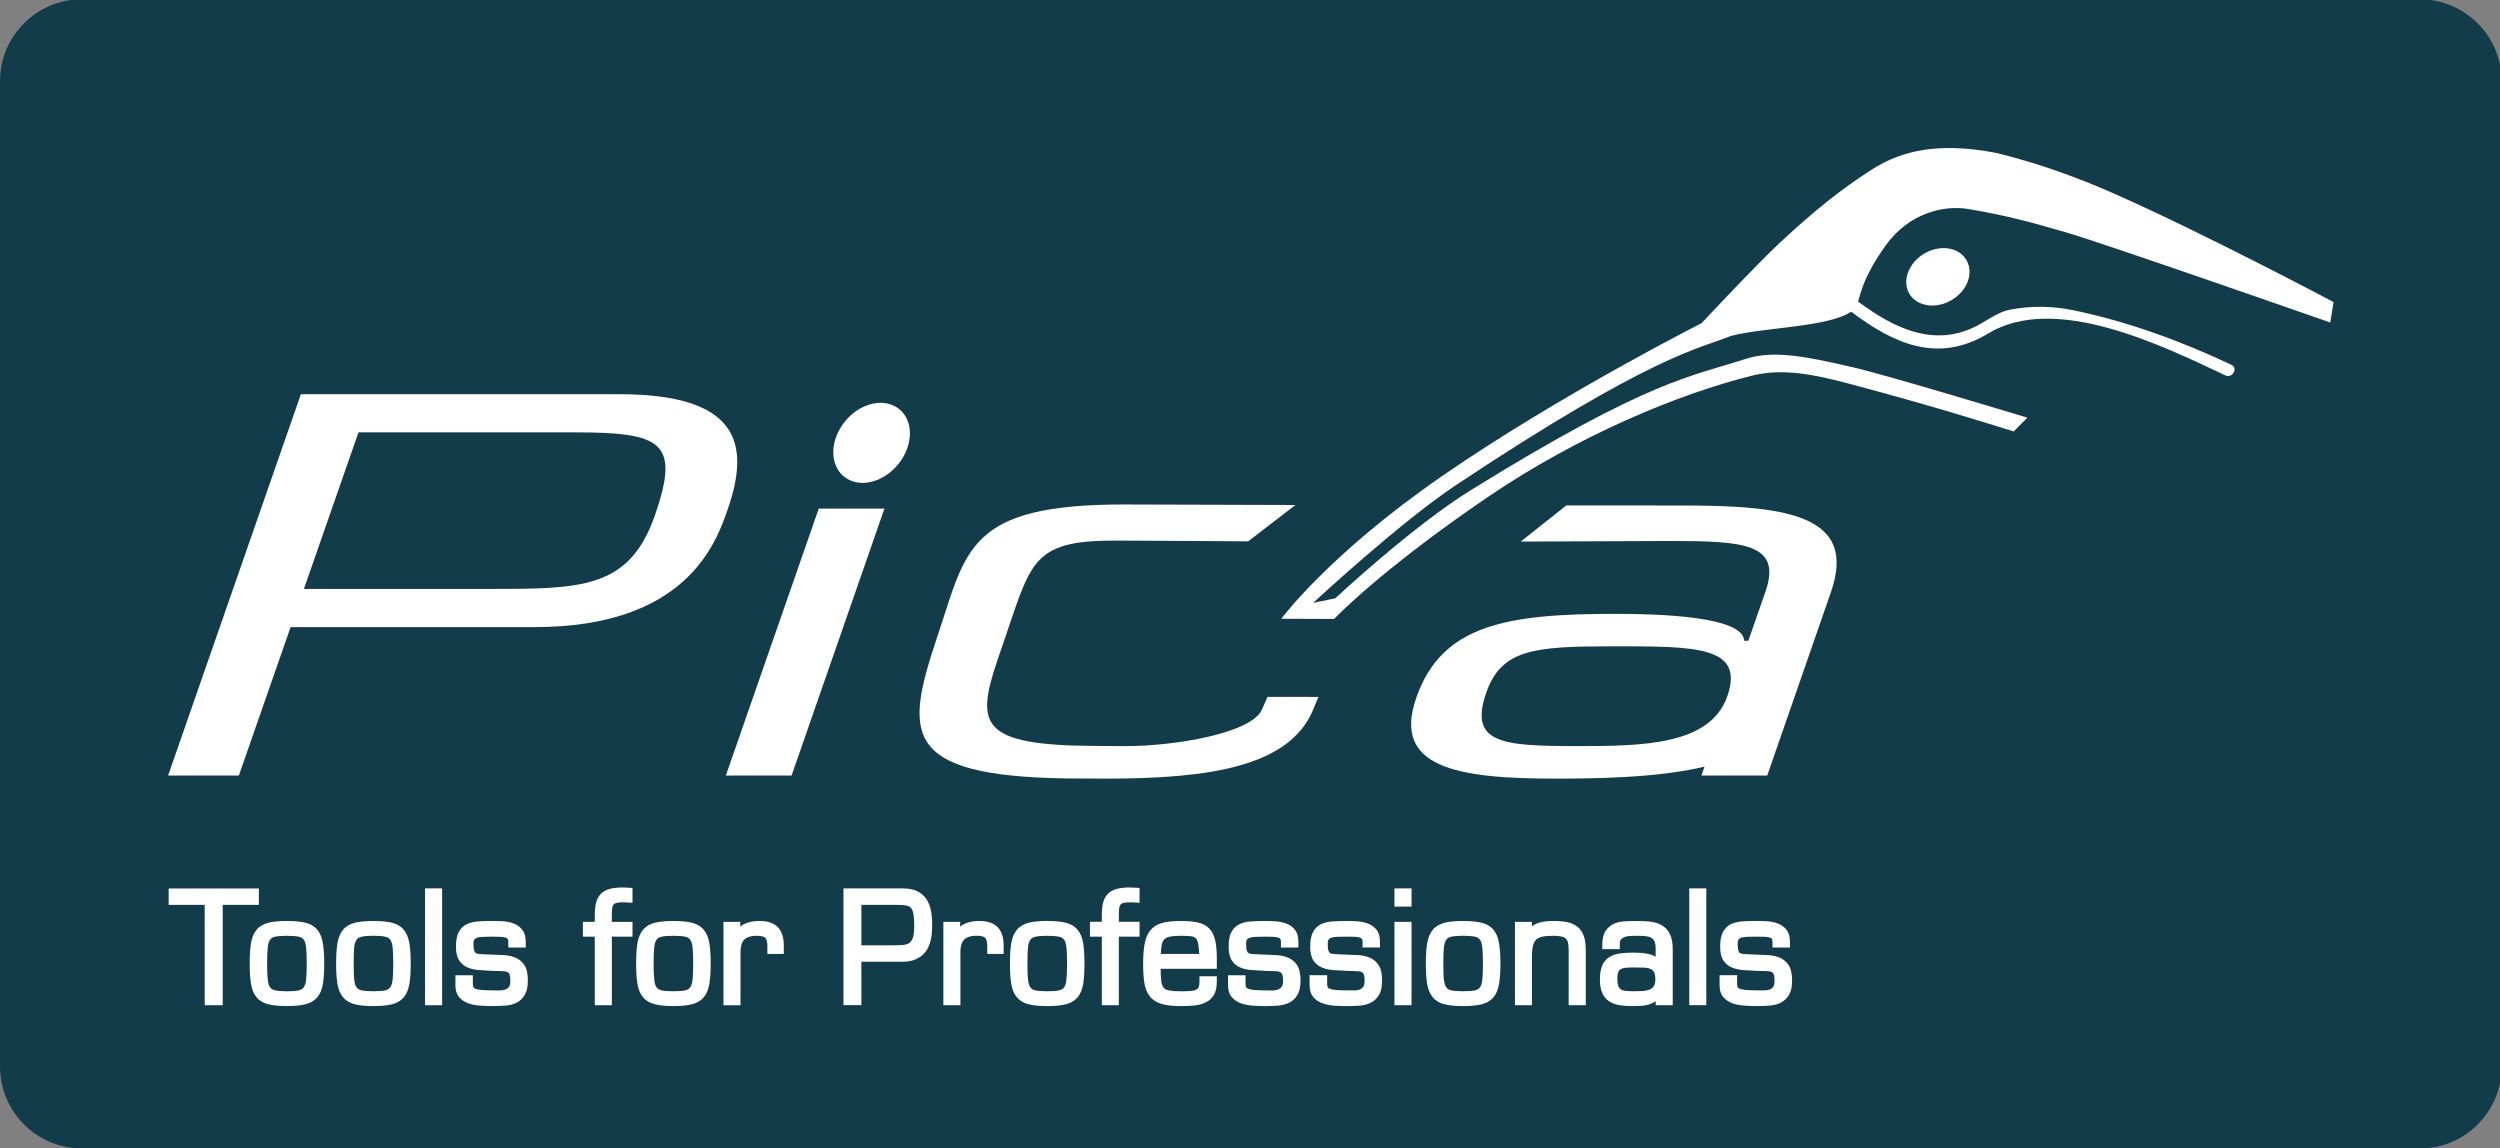
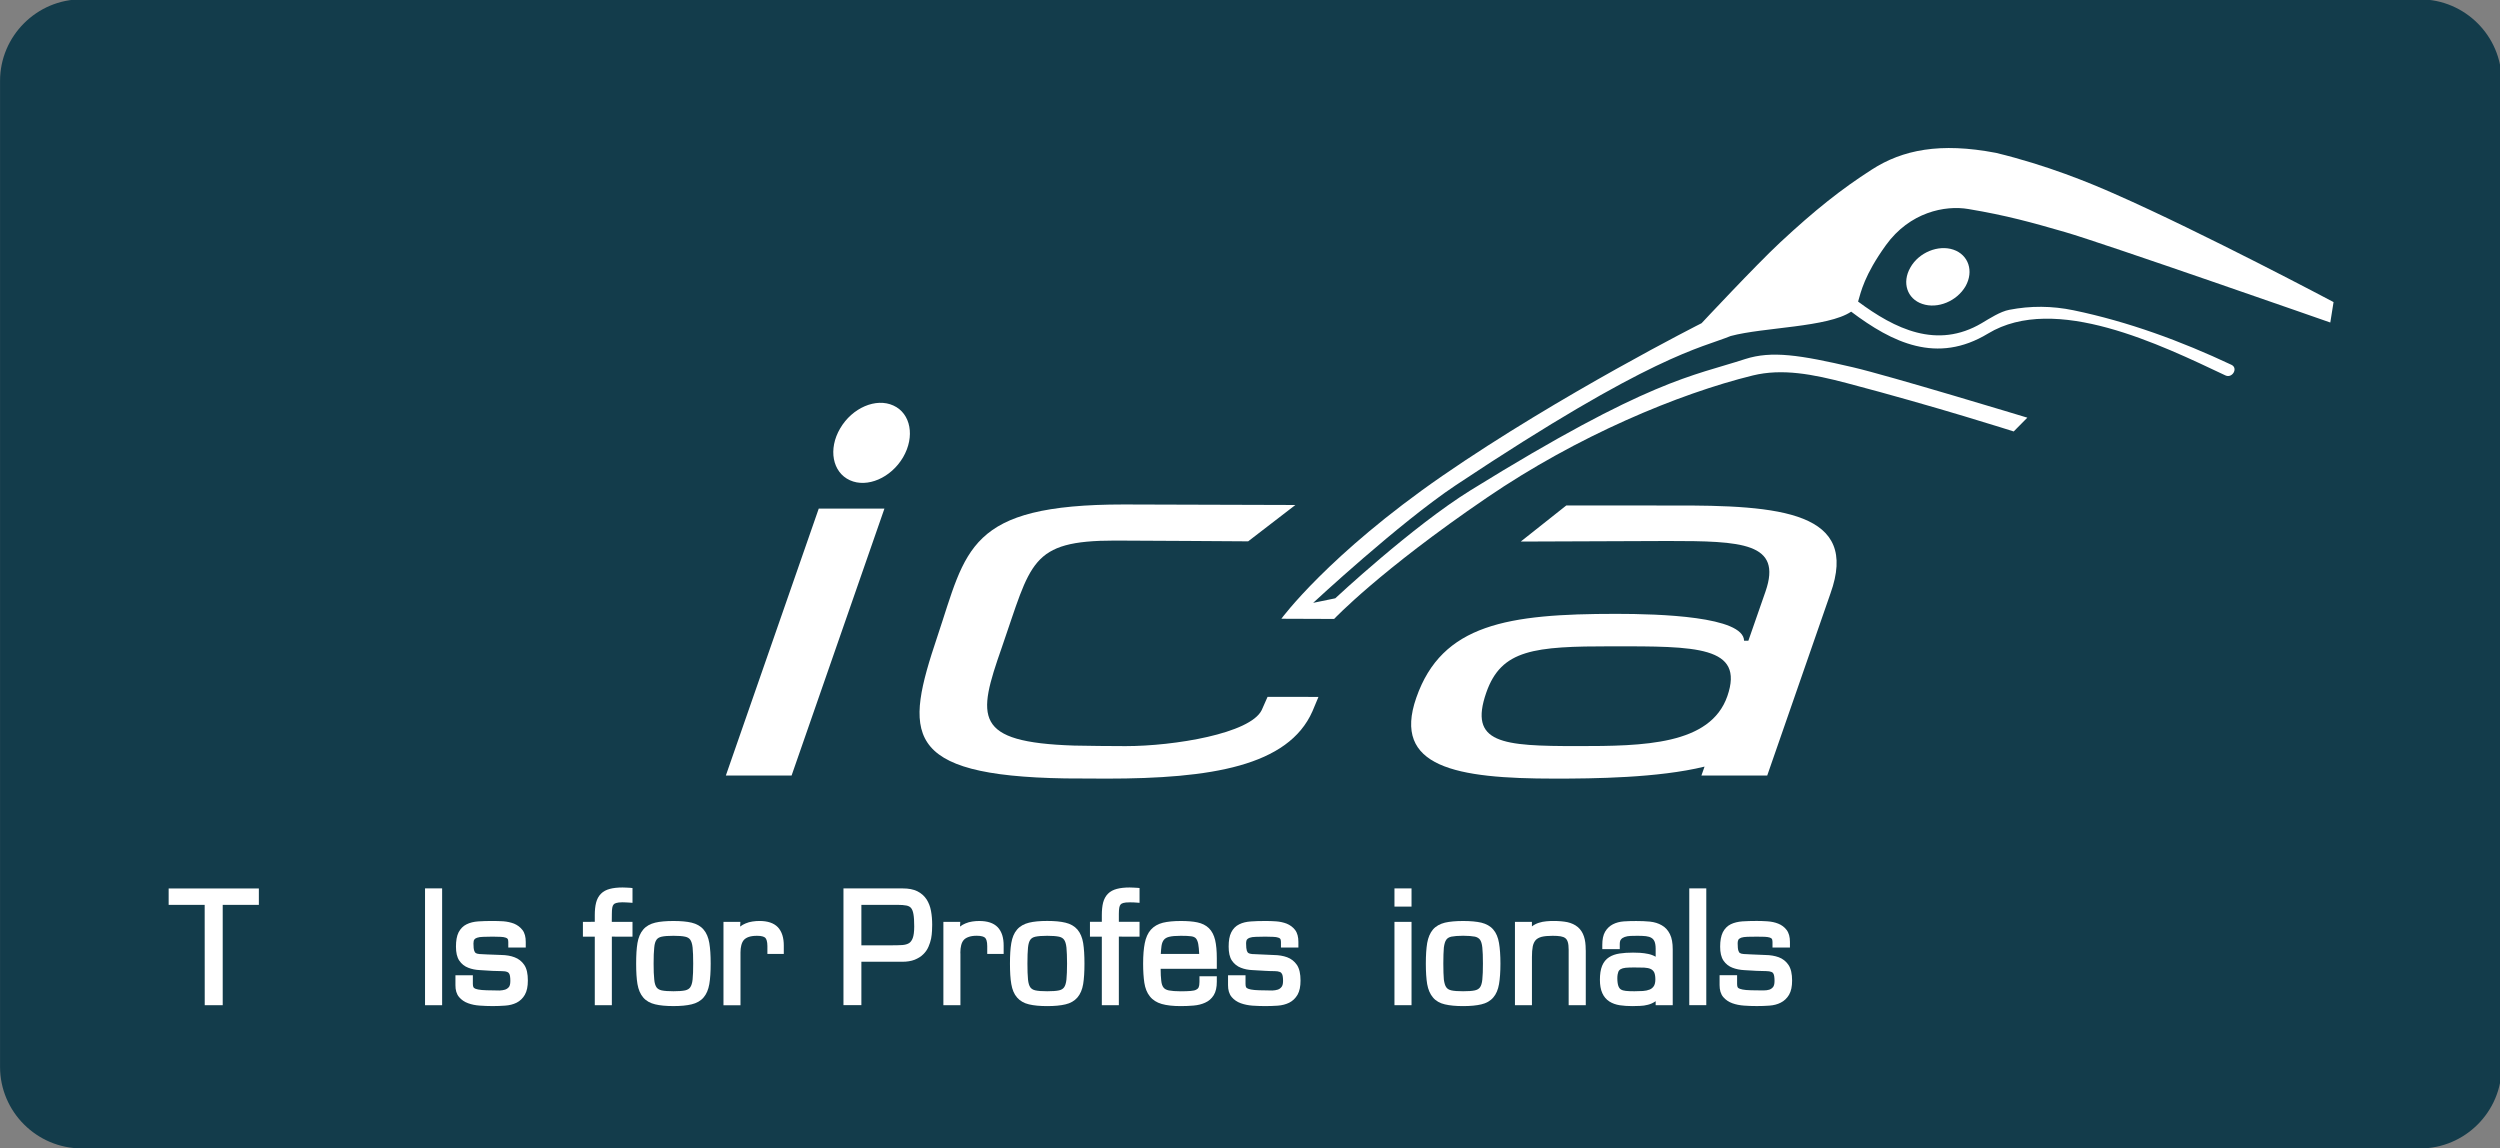
<svg xmlns="http://www.w3.org/2000/svg" xmlns:ns1="http://www.inkscape.org/namespaces/inkscape" xmlns:ns2="http://sodipodi.sourceforge.net/DTD/sodipodi-0.dtd" width="35.523mm" height="16.318mm" viewBox="0 0 35.523 16.318" version="1.1" id="svg8" ns1:version="0.92.2 (5c3e80d, 2017-08-06)" ns2:docname="pica.svg">
  <rect x="0" y="0" width="35.523" height="16.318" fill="#808080" stroke="none" />
  <defs id="defs2">
    <clipPath id="clipPath26" clipPathUnits="userSpaceOnUse">
      <path ns1:connector-curvature="0" id="path24" d="M 0,48.19 H 102.05 V 0 H 0 Z" />
    </clipPath>
  </defs>
  <ns2:namedview id="base" pagecolor="#ffffff" bordercolor="#666666" borderopacity="1.0" ns1:pageopacity="0.0" ns1:pageshadow="2" ns1:zoom="0.35" ns1:cx="-461.44075" ns1:cy="-146.30551" ns1:document-units="mm" ns1:current-layer="layer1" showgrid="false" ns1:window-width="1867" ns1:window-height="1145" ns1:window-x="53" ns1:window-y="27" ns1:window-maximized="1" />
  <g ns1:label="Ebene 1" ns1:groupmode="layer" id="layer1" transform="translate(-100.923,-93.805)">
    <g transform="matrix(0.353,0,0,-0.353,100.679,110.477)" ns1:label="Pica-Logo_Claim_negative_31mm++print" id="g18">
      <g id="g20">
        <g clip-path="url(#clipPath26)" id="g22">
          <g transform="translate(3.977,47.257)" id="g28">
            <path ns1:connector-curvature="0" id="path30" style="fill:#133c4b;fill-opacity:1;fill-rule:nonzero;stroke:none" d="m 0,0 c -1.806,0 -3.284,-1.478 -3.284,-3.284 v -39.687 c 0,-1.805 1.478,-3.282 3.284,-3.282 l 94.127,-0.003 c 1.807,0 3.285,1.478 3.285,3.284 v 39.687 c 0,1.806 -1.478,3.283 -3.285,3.283 z" />
          </g>
          <g transform="translate(12.803,31.362)" id="g32">
-             <path ns1:connector-curvature="0" id="path34" style="fill:#ffffff;fill-opacity:1;fill-rule:nonzero;stroke:none" d="m 0,0 h 12.793 c 4.862,0 5.303,-2.005 4.385,-4.643 -0.476,-1.373 -1.676,-4.732 -7.777,-4.732 h -9.815 l -2.083,-5.974 H -5.345 Z M 2.318,-1.536 0.121,-7.839 h 7.367 c 3.787,0 5.725,-0.018 6.764,2.97 1.02,2.943 0.289,3.333 -3.227,3.333 z" />
-           </g>
+             </g>
          <g transform="translate(32.555,16.013)" id="g36">
            <path ns1:connector-curvature="0" id="path38" style="fill:#ffffff;fill-opacity:1;fill-rule:nonzero;stroke:none" d="M 0,0 H -2.646 L 1.093,10.744 H 3.737 Z" />
          </g>
          <g transform="translate(50.933,25.439)" id="g40">
            <path ns1:connector-curvature="0" id="path42" style="fill:#ffffff;fill-opacity:1;fill-rule:nonzero;stroke:none" d="m 0,0 c 0,0 -4.546,0.031 -5.358,0.031 -3.433,0 -3.369,-0.883 -4.564,-4.319 -0.98,-2.802 -1.153,-3.8 2.914,-3.933 0.325,-0.012 1.681,-0.022 2.072,-0.022 1.966,0 5.021,0.508 5.481,1.45 L 0.781,-6.26 2.83,-6.262 2.589,-6.838 c -0.971,-2.211 -4.096,-2.713 -8.282,-2.713 -0.228,0 -1.453,0.006 -1.665,0.008 -6.628,0.107 -6.453,1.827 -5.155,5.703 1.178,3.514 1.197,5.324 7.509,5.324 0.741,0 6.905,-0.021 6.905,-0.021 z" />
          </g>
          <g transform="translate(60.518,19.351)" id="g44">
            <path ns1:connector-curvature="0" id="path46" style="fill:#ffffff;fill-opacity:1;fill-rule:nonzero;stroke:none" d="m 0,0 c 0.607,1.74 1.926,1.863 5.068,1.863 3.358,0 5.338,0.018 4.635,-2.008 C 9.018,-2.111 6.324,-2.154 3.678,-2.154 0.629,-2.154 -0.713,-2.049 0,0 M 7.449,7.53 C 6.399,7.537 3.219,7.531 3.219,7.531 L 1.387,6.079 c 0,0 4.929,0.023 5.922,0.023 2.982,0 4.613,-0.064 3.931,-2.032 L 10.549,2.086 h -0.172 c -0.02,0.981 -3.409,1.083 -5.152,1.083 -4.352,0 -7.01,-0.407 -8.043,-3.378 -0.978,-2.801 1.615,-3.254 5.568,-3.254 1.58,0 4.162,0.025 6.036,0.483 L 8.66,-3.338 h 2.649 l 2.545,7.327 C 15.031,7.267 11.881,7.551 7.449,7.53" />
          </g>
          <g transform="translate(36.653,30.906)" id="g48">
            <path ns1:connector-curvature="0" id="path50" style="fill:#ffffff;fill-opacity:1;fill-rule:nonzero;stroke:none" d="m 0,0 c 0.704,-0.32 0.873,-1.255 0.389,-2.085 -0.488,-0.829 -1.445,-1.241 -2.142,-0.922 -0.702,0.32 -0.879,1.256 -0.39,2.086 C -1.658,-0.09 -0.699,0.321 0,0" />
          </g>
          <g transform="translate(79.32,37.18)" id="g52">
            <path ns1:connector-curvature="0" id="path54" style="fill:#ffffff;fill-opacity:1;fill-rule:nonzero;stroke:none" d="M 0,0 C 0.608,-0.207 0.83,-0.862 0.492,-1.469 0.143,-2.075 -0.637,-2.396 -1.251,-2.184 -1.865,-1.979 -2.078,-1.322 -1.732,-0.72 -1.391,-0.11 -0.604,0.206 0,0" />
          </g>
          <g transform="translate(79.926,38.815)" id="g56">
            <path ns1:connector-curvature="0" id="path58" style="fill:#ffffff;fill-opacity:1;fill-rule:nonzero;stroke:none" d="m 0,0 c 1.539,-0.257 2.561,-0.544 3.884,-0.926 1.511,-0.435 10.682,-3.642 10.682,-3.642 l 0.131,0.823 c 0,0 -5.258,2.79 -8.801,4.35 -1.014,0.45 -2.732,1.158 -4.787,1.656 -2.25,0.43 -3.764,0.123 -4.998,-0.672 -1.234,-0.791 -2.291,-1.632 -3.695,-2.938 -0.979,-0.913 -3.157,-3.246 -3.157,-3.246 0,0 -5.681,-2.867 -10.434,-6.145 -4.597,-3.177 -6.482,-5.752 -6.482,-5.752 l 2.124,-0.008 c 0,0 1.821,1.933 6.146,4.88 3.632,2.479 7.712,4.184 10.711,4.922 1.173,0.286 2.403,0.056 3.796,-0.313 3.605,-0.949 6.702,-1.942 6.702,-1.942 l 0.549,0.555 c 0,0 -5.578,1.694 -7.026,2.03 -2.134,0.497 -3.269,0.671 -4.331,0.33 -2.137,-0.698 -3.83,-0.812 -11.051,-5.281 -2.361,-1.464 -5.45,-4.35 -5.45,-4.35 l -0.89,-0.183 c 0,0 3.467,3.22 5.749,4.74 7.919,5.266 9.839,5.503 11.058,6.001 1.322,0.356 3.912,0.347 4.849,0.98 1.655,-1.246 3.453,-2.127 5.508,-0.882 2.696,1.636 6.977,-0.466 9.557,-1.684 0.277,-0.131 0.525,0.293 0.242,0.427 C 8.557,-5.314 6.43,-4.532 4.23,-4.075 3.361,-3.896 2.503,-3.889 1.641,-4.057 1.282,-4.125 0.846,-4.408 0.54,-4.59 c -1.808,-1.072 -3.507,-0.229 -4.982,0.865 0.114,0.383 0.247,1.058 1.118,2.268 C -2.363,-0.122 -0.937,0.161 0,0" />
          </g>
          <g transform="translate(11.111,11.362)" id="g60">
            <path ns1:connector-curvature="0" id="path62" style="fill:#ffffff;fill-opacity:1;fill-rule:nonzero;stroke:none" d="m 0,0 v 0.105 h -3.631 v -0.554 -0.107 h 1.45 l 0.002,-4.038 h 0.617 0.107 v 0.106 3.932 H 0 Z" />
          </g>
          <g transform="translate(12.242,7.327)" id="g64">
-             <path ns1:connector-curvature="0" id="path66" style="fill:#ffffff;fill-opacity:1;fill-rule:nonzero;stroke:none" d="m 0,0 c -0.208,0 -0.368,0.014 -0.476,0.039 -0.099,0.022 -0.161,0.063 -0.203,0.122 -0.044,0.06 -0.081,0.165 -0.095,0.318 -0.016,0.154 -0.024,0.368 -0.024,0.637 0,0.273 0.008,0.488 0.024,0.644 0.014,0.152 0.051,0.257 0.095,0.316 0.042,0.059 0.104,0.1 0.203,0.122 C -0.368,2.222 -0.208,2.234 0,2.234 0.206,2.234 0.365,2.222 0.475,2.198 0.573,2.176 0.634,2.135 0.678,2.076 0.721,2.017 0.758,1.912 0.772,1.76 0.788,1.604 0.796,1.389 0.796,1.116 0.796,0.847 0.788,0.633 0.772,0.479 0.758,0.326 0.721,0.221 0.678,0.161 0.634,0.102 0.573,0.061 0.475,0.039 0.365,0.014 0.206,0 0,0 M 1.213,2.486 C 1.095,2.625 0.93,2.715 0.731,2.763 0.538,2.809 0.296,2.831 0,2.831 -0.298,2.831 -0.541,2.809 -0.736,2.763 -0.933,2.713 -1.099,2.625 -1.216,2.486 -1.334,2.349 -1.408,2.166 -1.446,1.943 -1.483,1.725 -1.5,1.451 -1.5,1.116 c 0,-0.337 0.017,-0.609 0.054,-0.826 0.038,-0.221 0.112,-0.404 0.232,-0.54 0.115,-0.139 0.281,-0.229 0.478,-0.275 0.195,-0.047 0.438,-0.069 0.736,-0.069 0.296,0 0.538,0.022 0.731,0.069 0.199,0.046 0.364,0.139 0.482,0.275 0.12,0.136 0.193,0.319 0.232,0.54 C 1.483,0.507 1.5,0.779 1.5,1.116 1.5,1.451 1.483,1.725 1.445,1.943 1.406,2.166 1.333,2.349 1.213,2.486" />
-           </g>
+             </g>
          <g transform="translate(14.927,8.442)" id="g68">
-             <path ns1:connector-curvature="0" id="path70" style="fill:#ffffff;fill-opacity:1;fill-rule:nonzero;stroke:none" d="m 0,0 c 0,0.273 0.006,0.488 0.021,0.645 0.014,0.15 0.053,0.256 0.095,0.316 0.041,0.059 0.106,0.1 0.206,0.122 0.107,0.024 0.268,0.038 0.474,0.038 0.206,0 0.367,-0.014 0.475,-0.038 C 1.37,1.061 1.43,1.02 1.475,0.961 1.518,0.901 1.554,0.795 1.57,0.645 1.585,0.488 1.593,0.273 1.593,0 1.593,-0.269 1.585,-0.482 1.57,-0.638 1.554,-0.789 1.518,-0.895 1.475,-0.955 1.43,-1.014 1.372,-1.056 1.271,-1.078 1.163,-1.102 1.002,-1.113 0.796,-1.113 0.59,-1.113 0.429,-1.102 0.322,-1.078 0.22,-1.056 0.16,-1.014 0.116,-0.955 0.074,-0.895 0.035,-0.789 0.021,-0.638 0.006,-0.482 0,-0.269 0,0 M 2.01,1.371 C 1.892,1.51 1.729,1.599 1.531,1.648 1.335,1.692 1.091,1.715 0.796,1.715 0.5,1.715 0.255,1.692 0.062,1.648 -0.136,1.599 -0.303,1.51 -0.418,1.371 -0.538,1.234 -0.612,1.051 -0.652,0.828 -0.688,0.609 -0.706,0.336 -0.706,0 c 0,-0.334 0.018,-0.609 0.054,-0.826 0.04,-0.221 0.114,-0.404 0.235,-0.539 0.114,-0.137 0.281,-0.231 0.479,-0.276 0.192,-0.047 0.438,-0.069 0.734,-0.069 0.295,0 0.539,0.022 0.735,0.069 0.198,0.045 0.361,0.139 0.479,0.276 0.118,0.135 0.192,0.318 0.232,0.539 C 2.278,-0.609 2.297,-0.334 2.297,0 2.297,0.336 2.278,0.609 2.242,0.828 2.202,1.051 2.128,1.234 2.01,1.371" />
-           </g>
+             </g>
          <g transform="translate(17.8,11.47)" id="g72">
            <path ns1:connector-curvature="0" id="path74" style="fill:#ffffff;fill-opacity:1;fill-rule:nonzero;stroke:none" d="M 0,0 V -4.703 H 0.58 0.688 V -4.596 0 H 0.106 Z" />
          </g>
          <g transform="translate(21.399,8.698)" id="g76">
            <path ns1:connector-curvature="0" id="path78" style="fill:#ffffff;fill-opacity:1;fill-rule:nonzero;stroke:none" d="M 0,0 C -0.154,0.059 -0.33,0.087 -0.526,0.091 -0.708,0.094 -0.903,0.102 -1.105,0.113 -1.23,0.117 -1.33,0.123 -1.411,0.129 -1.481,0.135 -1.53,0.15 -1.557,0.168 -1.583,0.184 -1.602,0.211 -1.62,0.266 -1.639,0.32 -1.65,0.418 -1.65,0.553 c 0,0.082 0.015,0.133 0.036,0.16 0.02,0.029 0.052,0.052 0.11,0.072 0.059,0.022 0.142,0.033 0.246,0.036 0.106,0.006 0.235,0.008 0.381,0.008 0.122,0 0.229,-0.002 0.319,-0.008 0.085,-0.003 0.151,-0.013 0.202,-0.032 0.045,-0.013 0.068,-0.031 0.082,-0.051 0.013,-0.013 0.026,-0.054 0.026,-0.121 V 0.498 0.391 H 0.351 0.455 V 0.498 0.617 C 0.455,0.811 0.417,0.976 0.32,1.099 0.232,1.213 0.117,1.297 -0.017,1.353 -0.148,1.402 -0.292,1.435 -0.448,1.447 -0.596,1.455 -0.739,1.46 -0.877,1.46 -1.09,1.46 -1.284,1.455 -1.456,1.443 -1.638,1.43 -1.793,1.392 -1.926,1.326 -2.065,1.26 -2.173,1.146 -2.248,1.004 -2.322,0.854 -2.354,0.664 -2.354,0.426 c 0,-0.234 0.039,-0.424 0.136,-0.565 0.089,-0.132 0.211,-0.229 0.361,-0.285 0.14,-0.055 0.3,-0.087 0.471,-0.094 0.164,-0.009 0.331,-0.018 0.501,-0.031 0.147,-0.007 0.272,-0.01 0.379,-0.01 0.094,0 0.166,-0.012 0.215,-0.034 0.04,-0.014 0.066,-0.039 0.089,-0.086 0.021,-0.04 0.037,-0.137 0.037,-0.276 0,-0.127 -0.025,-0.205 -0.058,-0.244 -0.045,-0.053 -0.096,-0.086 -0.157,-0.106 -0.066,-0.019 -0.138,-0.031 -0.214,-0.034 h -0.021 c -0.092,0.003 -0.182,0.005 -0.262,0.005 -0.176,0 -0.322,0.006 -0.434,0.015 -0.109,0.008 -0.193,0.028 -0.249,0.046 -0.054,0.023 -0.078,0.044 -0.088,0.062 -0.015,0.027 -0.026,0.071 -0.026,0.135 v 0.245 0.106 H -2.27 -2.375 v -0.4 c -0.002,-0.189 0.042,-0.354 0.145,-0.477 0.094,-0.111 0.219,-0.198 0.366,-0.25 0.141,-0.052 0.3,-0.084 0.472,-0.095 0.17,-0.012 0.342,-0.019 0.515,-0.019 0.177,0 0.347,0.007 0.507,0.019 0.17,0.011 0.321,0.051 0.457,0.117 0.138,0.07 0.25,0.178 0.33,0.316 0.087,0.151 0.123,0.342 0.123,0.577 0,0.265 -0.042,0.477 -0.146,0.63 C 0.295,-0.163 0.163,-0.059 0,0" />
          </g>
          <g transform="translate(25.902,11.501)" id="g80">
            <path ns1:connector-curvature="0" id="path82" style="fill:#ffffff;fill-opacity:1;fill-rule:nonzero;stroke:none" d="m 0,0 c -0.051,0.002 -0.104,0.005 -0.151,0.005 -0.199,0 -0.369,-0.019 -0.51,-0.056 -0.143,-0.038 -0.264,-0.099 -0.358,-0.195 -0.094,-0.092 -0.16,-0.217 -0.196,-0.356 -0.037,-0.142 -0.054,-0.308 -0.054,-0.505 v -0.27 L -1.64,-1.379 h -0.107 v -0.49 -0.107 h 0.478 v -2.757 h 0.579 0.108 v 2.76 l 0.725,-0.003 h 0.106 v 0.49 0.107 H 0.143 -0.585 l 0.003,0.318 c 0,0.1 0.005,0.184 0.016,0.249 0.008,0.06 0.029,0.101 0.053,0.13 0.021,0.028 0.053,0.047 0.108,0.063 0.052,0.017 0.141,0.028 0.254,0.028 0.047,0 0.093,-0.003 0.144,-0.005 0.045,-0.001 0.094,-0.005 0.14,-0.008 l 0.116,-0.009 v 0.498 0.097 l -0.097,0.01 C 0.101,-0.004 0.049,-0.002 0,0" />
          </g>
          <g transform="translate(27.8,7.329)" id="g84">
            <path ns1:connector-curvature="0" id="path86" style="fill:#ffffff;fill-opacity:1;fill-rule:nonzero;stroke:none" d="M 0,0 C -0.209,0 -0.368,0.012 -0.477,0.035 -0.578,0.06 -0.638,0.1 -0.682,0.158 c -0.043,0.061 -0.081,0.166 -0.092,0.319 -0.018,0.154 -0.025,0.367 -0.025,0.636 0,0.274 0.007,0.491 0.025,0.646 0.011,0.15 0.049,0.256 0.092,0.315 0.042,0.059 0.107,0.1 0.205,0.122 C -0.368,2.221 -0.209,2.232 0,2.232 0.204,2.232 0.362,2.221 0.472,2.196 0.571,2.174 0.632,2.133 0.674,2.076 0.718,2.015 0.756,1.909 0.771,1.757 0.787,1.604 0.794,1.387 0.794,1.113 0.794,0.844 0.787,0.631 0.771,0.477 0.756,0.324 0.718,0.219 0.674,0.158 0.632,0.1 0.573,0.06 0.472,0.035 0.362,0.012 0.204,0 0,0 M 1.211,2.484 C 1.095,2.621 0.929,2.713 0.731,2.761 0.537,2.807 0.293,2.828 0,2.828 -0.299,2.828 -0.542,2.807 -0.736,2.761 -0.934,2.713 -1.099,2.623 -1.217,2.484 -1.334,2.348 -1.411,2.164 -1.449,1.943 -1.486,1.725 -1.502,1.449 -1.502,1.113 c 0,-0.336 0.016,-0.608 0.053,-0.826 0.038,-0.221 0.115,-0.402 0.232,-0.539 0.118,-0.139 0.283,-0.228 0.481,-0.275 0.192,-0.047 0.437,-0.07 0.736,-0.07 0.293,0 0.538,0.023 0.731,0.07 0.198,0.047 0.364,0.139 0.48,0.275 0.119,0.137 0.193,0.318 0.232,0.539 0.037,0.218 0.055,0.49 0.055,0.826 0,0.336 -0.018,0.612 -0.055,0.83 C 1.404,2.164 1.33,2.348 1.211,2.484" />
          </g>
          <g transform="translate(31.263,10.158)" id="g88">
            <path ns1:connector-curvature="0" id="path90" style="fill:#ffffff;fill-opacity:1;fill-rule:nonzero;stroke:none" d="M 0,0 C -0.094,0 -0.189,-0.007 -0.284,-0.022 -0.381,-0.036 -0.475,-0.061 -0.56,-0.099 -0.638,-0.13 -0.712,-0.173 -0.78,-0.226 l 0.005,0.078 0.005,0.112 H -0.88 -1.342 -1.45 v -3.356 h 0.582 0.103 v 2.066 0.059 c 0,0.11 0.012,0.202 0.031,0.28 0.021,0.092 0.055,0.16 0.1,0.217 0.047,0.052 0.111,0.097 0.197,0.126 0.083,0.03 0.195,0.047 0.335,0.047 0.184,0.003 0.297,-0.039 0.335,-0.081 0.044,-0.041 0.085,-0.149 0.085,-0.332 v -0.209 -0.107 h 0.554 0.106 v 0.335 C 0.979,-0.681 0.905,-0.43 0.741,-0.253 0.572,-0.077 0.318,0 0,0" />
          </g>
          <g transform="translate(35.364,10.807)" id="g92">
            <path ns1:connector-curvature="0" id="path94" style="fill:#ffffff;fill-opacity:1;fill-rule:nonzero;stroke:none" d="M 0,0 H 1.452 C 1.601,0 1.723,-0.01 1.816,-0.028 1.896,-0.045 1.954,-0.075 1.999,-0.126 2.04,-0.177 2.076,-0.255 2.095,-0.372 2.117,-0.489 2.127,-0.656 2.127,-0.869 2.127,-1.081 2.106,-1.238 2.068,-1.337 2.03,-1.438 1.979,-1.503 1.918,-1.542 1.85,-1.583 1.762,-1.61 1.647,-1.618 1.521,-1.626 1.376,-1.629 1.211,-1.629 H 0 Z M 2.622,0.224 C 2.532,0.36 2.406,0.47 2.253,0.547 2.092,0.626 1.896,0.661 1.671,0.661 H -0.721 V 0.556 -4.038 H -0.107 0 v 1.747 h 1.647 c 0.188,0 0.355,0.026 0.497,0.081 0.137,0.057 0.254,0.125 0.346,0.219 0.092,0.088 0.163,0.191 0.212,0.306 0.047,0.108 0.082,0.217 0.105,0.327 0.019,0.107 0.032,0.208 0.036,0.308 0.006,0.096 0.007,0.178 0.007,0.246 0,0.198 -0.015,0.383 -0.047,0.556 C 2.772,-0.07 2.71,0.087 2.622,0.224" />
          </g>
          <g transform="translate(40.111,10.157)" id="g96">
            <path ns1:connector-curvature="0" id="path98" style="fill:#ffffff;fill-opacity:1;fill-rule:nonzero;stroke:none" d="M 0,0 C -0.094,0 -0.186,-0.006 -0.283,-0.021 -0.38,-0.035 -0.47,-0.06 -0.558,-0.098 -0.636,-0.13 -0.711,-0.172 -0.777,-0.225 l 0.005,0.078 0.005,0.112 h -0.111 -0.46 -0.108 v -3.354 h 0.577 0.109 v 2.064 c -0.003,0.023 -0.003,0.038 -0.003,0.06 0,0.109 0.013,0.201 0.031,0.279 0.02,0.09 0.055,0.162 0.101,0.216 0.046,0.054 0.111,0.096 0.196,0.126 0.082,0.032 0.196,0.05 0.334,0.05 0.186,0 0.297,-0.04 0.335,-0.084 0.045,-0.04 0.085,-0.146 0.085,-0.332 V -1.218 -1.325 H 0.874 0.98 v 0.333 C 0.981,-0.68 0.908,-0.43 0.742,-0.252 0.572,-0.076 0.319,0 0,0" />
          </g>
          <g transform="translate(42.048,8.44)" id="g100">
            <path ns1:connector-curvature="0" id="path102" style="fill:#ffffff;fill-opacity:1;fill-rule:nonzero;stroke:none" d="M 0,0 C 0,0.275 0.008,0.492 0.023,0.646 0.038,0.797 0.072,0.903 0.117,0.963 0.161,1.021 0.222,1.064 0.322,1.085 0.43,1.108 0.589,1.121 0.797,1.121 1.005,1.121 1.163,1.108 1.272,1.085 1.371,1.064 1.431,1.021 1.475,0.963 1.52,0.903 1.555,0.797 1.571,0.646 1.585,0.492 1.595,0.275 1.595,0 1.595,-0.268 1.585,-0.48 1.571,-0.636 1.555,-0.787 1.52,-0.893 1.475,-0.954 1.431,-1.012 1.372,-1.054 1.271,-1.076 1.163,-1.1 1.005,-1.111 0.797,-1.111 0.589,-1.111 0.43,-1.1 0.322,-1.076 0.222,-1.054 0.161,-1.012 0.117,-0.954 0.072,-0.893 0.038,-0.787 0.023,-0.636 0.008,-0.48 0,-0.268 0,0 M 2.012,1.373 C 1.894,1.51 1.73,1.602 1.532,1.649 1.335,1.697 1.093,1.719 0.797,1.719 0.501,1.719 0.258,1.697 0.063,1.649 -0.134,1.6 -0.299,1.51 -0.417,1.372 -0.537,1.235 -0.611,1.053 -0.649,0.83 -0.687,0.611 -0.703,0.338 -0.703,0 c 0,-0.333 0.016,-0.607 0.054,-0.823 0.038,-0.222 0.112,-0.404 0.232,-0.54 0.118,-0.137 0.283,-0.231 0.479,-0.276 0.194,-0.047 0.439,-0.07 0.735,-0.07 0.296,0 0.541,0.023 0.735,0.07 0.198,0.045 0.362,0.139 0.48,0.276 0.117,0.136 0.195,0.318 0.232,0.54 0.035,0.216 0.052,0.49 0.052,0.823 0,0.338 -0.017,0.611 -0.052,0.83 C 2.207,1.053 2.129,1.235 2.012,1.373" />
          </g>
          <g transform="translate(46.312,11.501)" id="g104">
            <path ns1:connector-curvature="0" id="path106" style="fill:#ffffff;fill-opacity:1;fill-rule:nonzero;stroke:none" d="m 0,0 c -0.05,0.002 -0.101,0.005 -0.151,0.005 -0.199,0 -0.369,-0.019 -0.51,-0.056 -0.144,-0.038 -0.266,-0.099 -0.36,-0.195 -0.093,-0.092 -0.158,-0.215 -0.196,-0.356 -0.035,-0.14 -0.052,-0.309 -0.052,-0.506 v -0.269 h -0.373 -0.105 v -0.492 -0.107 h 0.478 v -2.758 h 0.578 0.107 v 2.761 l 0.725,-0.003 h 0.108 v 0.492 0.107 H 0.141 -0.584 v 0.316 c 0,0.102 0.006,0.185 0.016,0.249 0.01,0.06 0.029,0.101 0.053,0.13 0.022,0.028 0.055,0.047 0.109,0.063 0.052,0.017 0.141,0.025 0.255,0.025 0.045,0 0.092,0 0.142,-0.001 0.047,-0.002 0.095,-0.006 0.14,-0.009 l 0.118,-0.009 v 0.498 0.098 L 0.15,-0.008 C 0.101,-0.004 0.05,-0.001 0,0" />
          </g>
          <g transform="translate(48.962,8.83)" id="g108">
            <path ns1:connector-curvature="0" id="path110" style="fill:#ffffff;fill-opacity:1;fill-rule:nonzero;stroke:none" d="m 0,0 h -1.546 c 0.007,0.128 0.018,0.237 0.03,0.33 0.017,0.107 0.05,0.186 0.096,0.24 0.043,0.053 0.108,0.095 0.209,0.12 0.102,0.027 0.263,0.041 0.472,0.041 0.177,0 0.317,-0.005 0.415,-0.019 C -0.229,0.699 -0.175,0.671 -0.133,0.628 -0.095,0.585 -0.059,0.514 -0.038,0.4 -0.02,0.302 -0.008,0.169 0,0 M 0.391,1.038 C 0.271,1.155 0.111,1.233 -0.076,1.272 -0.257,1.31 -0.477,1.327 -0.739,1.327 -1.027,1.327 -1.267,1.304 -1.462,1.257 -1.659,1.206 -1.824,1.113 -1.946,0.976 -2.067,0.839 -2.148,0.655 -2.191,0.434 -2.234,0.218 -2.257,-0.056 -2.257,-0.39 c 0,-0.3 0.017,-0.558 0.049,-0.771 0.034,-0.217 0.105,-0.403 0.221,-0.545 0.113,-0.147 0.279,-0.25 0.478,-0.307 0.201,-0.058 0.456,-0.086 0.77,-0.086 0.182,0 0.351,0.008 0.515,0.022 0.172,0.014 0.328,0.054 0.461,0.115 0.146,0.063 0.261,0.164 0.346,0.299 0.089,0.142 0.126,0.325 0.126,0.547 v 0.111 0.108 H 0.602 0.117 0.011 v -0.227 c 0,-0.102 -0.013,-0.176 -0.033,-0.221 -0.019,-0.039 -0.045,-0.066 -0.097,-0.092 -0.047,-0.027 -0.122,-0.045 -0.223,-0.052 -0.106,-0.008 -0.238,-0.014 -0.397,-0.014 -0.208,0 -0.368,0.014 -0.481,0.035 -0.107,0.022 -0.173,0.063 -0.214,0.114 -0.045,0.054 -0.082,0.146 -0.094,0.283 -0.015,0.121 -0.023,0.281 -0.024,0.475 h 2.261 v 0.423 c 0,0.297 -0.023,0.541 -0.068,0.735 -0.048,0.195 -0.128,0.357 -0.25,0.476" />
          </g>
          <g transform="translate(52.501,8.698)" id="g112">
            <path ns1:connector-curvature="0" id="path114" style="fill:#ffffff;fill-opacity:1;fill-rule:nonzero;stroke:none" d="M 0,0 C -0.156,0.056 -0.332,0.086 -0.526,0.089 -0.708,0.096 -0.903,0.102 -1.105,0.115 -1.231,0.119 -1.334,0.123 -1.412,0.129 -1.48,0.135 -1.53,0.151 -1.559,0.169 -1.583,0.185 -1.605,0.211 -1.622,0.266 -1.64,0.32 -1.651,0.418 -1.651,0.551 c 0,0.084 0.017,0.136 0.035,0.161 0.022,0.029 0.054,0.053 0.111,0.073 0.06,0.022 0.141,0.033 0.245,0.036 0.107,0.004 0.238,0.008 0.382,0.008 0.121,0 0.23,-0.004 0.317,-0.008 0.085,-0.003 0.155,-0.013 0.206,-0.032 0.045,-0.013 0.067,-0.031 0.081,-0.051 0.011,-0.013 0.026,-0.052 0.026,-0.12 V 0.498 0.391 h 0.597 0.105 v 0.107 0.12 C 0.454,0.811 0.415,0.975 0.32,1.1 0.233,1.213 0.117,1.297 -0.017,1.352 c -0.13,0.05 -0.275,0.082 -0.431,0.093 -0.148,0.012 -0.293,0.014 -0.43,0.014 -0.214,0 -0.407,-0.004 -0.58,-0.018 C -1.638,1.429 -1.794,1.393 -1.926,1.326 -2.067,1.26 -2.176,1.146 -2.248,1.003 -2.323,0.854 -2.353,0.664 -2.353,0.426 c 0,-0.237 0.038,-0.423 0.134,-0.566 0.091,-0.131 0.212,-0.228 0.36,-0.284 0.141,-0.056 0.3,-0.088 0.473,-0.094 0.163,-0.007 0.329,-0.019 0.501,-0.029 0.147,-0.009 0.271,-0.012 0.378,-0.012 0.094,0 0.167,-0.013 0.217,-0.034 0.039,-0.016 0.063,-0.04 0.088,-0.087 0.021,-0.039 0.039,-0.136 0.039,-0.275 0,-0.126 -0.029,-0.205 -0.064,-0.244 -0.042,-0.053 -0.092,-0.086 -0.153,-0.106 -0.066,-0.021 -0.138,-0.031 -0.213,-0.034 h -0.021 c -0.092,0.005 -0.184,0.005 -0.264,0.005 -0.176,0 -0.322,0.006 -0.432,0.015 -0.112,0.008 -0.195,0.028 -0.251,0.048 -0.055,0.021 -0.077,0.042 -0.088,0.06 -0.016,0.025 -0.025,0.072 -0.025,0.135 v 0.245 0.106 h -0.598 -0.106 v -0.398 c -0.002,-0.191 0.045,-0.356 0.146,-0.479 0.095,-0.111 0.22,-0.198 0.367,-0.25 0.143,-0.052 0.302,-0.084 0.472,-0.097 0.17,-0.01 0.34,-0.018 0.515,-0.018 0.179,0 0.346,0.008 0.506,0.018 0.17,0.013 0.322,0.053 0.457,0.119 0.14,0.07 0.25,0.178 0.334,0.318 0.085,0.149 0.121,0.34 0.121,0.574 0,0.267 -0.044,0.478 -0.146,0.63 C 0.295,-0.164 0.161,-0.059 0,0" />
          </g>
          <g transform="translate(55.785,8.699)" id="g116">
-             <path ns1:connector-curvature="0" id="path118" style="fill:#ffffff;fill-opacity:1;fill-rule:nonzero;stroke:none" d="m 0,0 c -0.156,0.058 -0.33,0.086 -0.526,0.09 -0.183,0.003 -0.374,0.013 -0.578,0.022 -0.126,0.004 -0.228,0.01 -0.307,0.016 -0.07,0.006 -0.12,0.021 -0.148,0.04 -0.025,0.015 -0.045,0.04 -0.062,0.099 -0.019,0.052 -0.029,0.15 -0.029,0.285 0,0.08 0.018,0.135 0.035,0.158 0.021,0.031 0.051,0.056 0.109,0.074 0.061,0.021 0.144,0.034 0.246,0.038 0.108,0.004 0.237,0.006 0.382,0.006 0.124,0 0.23,-0.002 0.319,-0.006 0.084,-0.004 0.153,-0.016 0.204,-0.031 0.044,-0.017 0.069,-0.034 0.082,-0.055 0.011,-0.013 0.026,-0.051 0.026,-0.12 V 0.497 0.392 H 0.35 0.453 V 0.497 0.616 C 0.453,0.81 0.415,0.975 0.321,1.099 0.23,1.212 0.117,1.296 -0.018,1.351 -0.149,1.401 -0.291,1.433 -0.449,1.444 -0.596,1.455 -0.74,1.458 -0.878,1.458 -1.09,1.458 -1.285,1.454 -1.459,1.44 -1.635,1.429 -1.793,1.392 -1.926,1.325 -2.066,1.259 -2.174,1.146 -2.246,1.002 -2.322,0.855 -2.355,0.662 -2.355,0.425 c 0,-0.237 0.041,-0.425 0.134,-0.565 0.091,-0.131 0.215,-0.229 0.362,-0.285 0.142,-0.054 0.3,-0.087 0.474,-0.096 0.16,-0.006 0.328,-0.015 0.5,-0.029 0.147,-0.007 0.272,-0.01 0.378,-0.01 0.095,0 0.169,-0.012 0.218,-0.034 0.039,-0.014 0.064,-0.039 0.087,-0.086 0.02,-0.04 0.036,-0.139 0.036,-0.276 0,-0.128 -0.026,-0.206 -0.059,-0.243 -0.041,-0.054 -0.092,-0.089 -0.156,-0.109 -0.066,-0.019 -0.137,-0.029 -0.213,-0.029 h -0.019 c -0.094,0 -0.182,0.002 -0.265,0.002 -0.177,0 -0.321,0.006 -0.433,0.015 -0.109,0.009 -0.195,0.026 -0.251,0.048 -0.054,0.019 -0.075,0.043 -0.086,0.061 -0.014,0.025 -0.024,0.069 -0.024,0.134 v 0.246 0.107 h -0.599 -0.108 v -0.402 c 0,-0.189 0.045,-0.354 0.15,-0.478 0.094,-0.113 0.216,-0.197 0.364,-0.249 0.143,-0.052 0.301,-0.084 0.474,-0.097 0.166,-0.012 0.34,-0.018 0.513,-0.018 0.179,0 0.347,0.006 0.507,0.018 0.169,0.013 0.323,0.053 0.456,0.119 0.14,0.07 0.251,0.178 0.332,0.318 0.087,0.147 0.122,0.34 0.122,0.575 0,0.265 -0.041,0.476 -0.146,0.63 C 0.295,-0.163 0.161,-0.06 0,0" />
-           </g>
+             </g>
          <g transform="translate(56.822,11.468)" id="g120">
            <path ns1:connector-curvature="0" id="path122" style="fill:#ffffff;fill-opacity:1;fill-rule:nonzero;stroke:none" d="m 0,0 v -0.625 -0.107 h 0.58 0.107 v 0.107 0.52 V 0 h -0.58 z" />
          </g>
          <g transform="translate(56.822,10.122)" id="g124">
            <path ns1:connector-curvature="0" id="path126" style="fill:#ffffff;fill-opacity:1;fill-rule:nonzero;stroke:none" d="M 0,0 V -3.354 H 0.58 0.687 V -3.248 0 h -0.58 z" />
          </g>
          <g transform="translate(58.789,8.442)" id="g128">
            <path ns1:connector-curvature="0" id="path130" style="fill:#ffffff;fill-opacity:1;fill-rule:nonzero;stroke:none" d="m 0,0 c 0,0.272 0.008,0.488 0.021,0.644 0.02,0.151 0.053,0.257 0.098,0.317 0.041,0.059 0.104,0.1 0.205,0.124 0.106,0.02 0.268,0.036 0.473,0.036 0.209,0 0.365,-0.016 0.476,-0.036 C 1.37,1.061 1.432,1.02 1.477,0.961 1.52,0.901 1.556,0.795 1.57,0.644 1.587,0.488 1.594,0.272 1.594,0 1.594,-0.27 1.587,-0.482 1.57,-0.64 1.556,-0.789 1.52,-0.895 1.477,-0.954 1.432,-1.014 1.373,-1.054 1.27,-1.078 1.162,-1.102 1.006,-1.113 0.797,-1.113 0.592,-1.113 0.43,-1.102 0.324,-1.078 0.222,-1.054 0.161,-1.014 0.119,-0.954 0.074,-0.895 0.041,-0.789 0.021,-0.64 0.008,-0.482 0,-0.27 0,0 M 2.01,1.371 C 1.895,1.508 1.729,1.598 1.531,1.648 1.337,1.692 1.094,1.715 0.797,1.715 0.5,1.715 0.256,1.692 0.063,1.648 -0.135,1.598 -0.301,1.508 -0.418,1.371 -0.533,1.234 -0.611,1.051 -0.65,0.828 -0.686,0.609 -0.704,0.334 -0.704,0 c 0,-0.336 0.018,-0.609 0.054,-0.826 0.039,-0.221 0.117,-0.403 0.234,-0.539 0.115,-0.139 0.281,-0.231 0.478,-0.276 0.194,-0.046 0.438,-0.07 0.735,-0.07 0.297,0 0.54,0.024 0.734,0.07 0.198,0.045 0.364,0.14 0.479,0.276 0.119,0.136 0.194,0.318 0.232,0.539 0.037,0.217 0.057,0.49 0.057,0.826 0,0.334 -0.02,0.609 -0.057,0.828 C 2.204,1.051 2.129,1.234 2.01,1.371" />
          </g>
          <g transform="translate(64.449,9.536)" id="g132">
            <path ns1:connector-curvature="0" id="path134" style="fill:#ffffff;fill-opacity:1;fill-rule:nonzero;stroke:none" d="M 0,0 C -0.052,0.154 -0.134,0.283 -0.25,0.379 -0.363,0.474 -0.504,0.537 -0.666,0.574 -0.828,0.606 -1.012,0.622 -1.219,0.622 -1.312,0.622 -1.412,0.619 -1.512,0.609 -1.617,0.6 -1.719,0.58 -1.817,0.548 -1.918,0.516 -2.009,0.468 -2.09,0.406 c -0.002,0 -0.004,-0.002 -0.004,-0.004 v 0.077 0.107 h -0.578 -0.105 v -3.354 h 0.577 0.107 v 1.938 c -10e-4,0.174 0.011,0.318 0.034,0.434 0.024,0.108 0.065,0.189 0.118,0.249 0.05,0.055 0.126,0.098 0.232,0.129 0.113,0.029 0.262,0.043 0.448,0.043 0.126,0 0.236,-0.006 0.324,-0.021 0.082,-0.015 0.143,-0.039 0.189,-0.075 0.041,-0.033 0.074,-0.079 0.097,-0.152 0.024,-0.072 0.036,-0.177 0.036,-0.314 v -2.231 h 0.582 0.107 v 2.195 C 0.071,-0.55 0.071,-0.55 0.071,-0.53 0.071,-0.322 0.05,-0.147 0,0" />
          </g>
          <g transform="translate(67.26,7.533)" id="g136">
            <path ns1:connector-curvature="0" id="path138" style="fill:#ffffff;fill-opacity:1;fill-rule:nonzero;stroke:none" d="m 0,0 c -0.043,-0.063 -0.094,-0.106 -0.164,-0.135 -0.08,-0.032 -0.17,-0.052 -0.273,-0.059 -0.112,-0.007 -0.227,-0.01 -0.342,-0.01 -0.134,0 -0.25,0.003 -0.346,0.014 -0.087,0.009 -0.15,0.029 -0.197,0.058 -0.043,0.026 -0.074,0.066 -0.102,0.135 -0.023,0.062 -0.043,0.17 -0.043,0.314 0,0.12 0.02,0.207 0.039,0.258 0.022,0.053 0.051,0.084 0.096,0.11 0.047,0.027 0.113,0.047 0.201,0.056 0.096,0.01 0.213,0.012 0.352,0.012 0.146,0 0.277,-0.002 0.394,-0.006 0.112,-0.006 0.197,-0.025 0.26,-0.055 0.059,-0.027 0.1,-0.066 0.137,-0.127 C 0.041,0.509 0.064,0.413 0.064,0.274 0.064,0.144 0.037,0.056 0,0 M 0.32,2.452 C 0.185,2.532 0.024,2.579 -0.152,2.599 -0.325,2.617 -0.51,2.623 -0.709,2.623 -0.887,2.623 -1.053,2.619 -1.209,2.608 -1.371,2.595 -1.518,2.557 -1.646,2.491 -1.777,2.423 -1.883,2.321 -1.959,2.192 -2.039,2.054 -2.072,1.877 -2.072,1.663 V 1.598 1.491 h 0.597 0.106 v 0.214 c 0.002,0.093 0.023,0.148 0.051,0.177 0.035,0.045 0.082,0.075 0.148,0.099 0.066,0.024 0.145,0.038 0.234,0.042 0.098,0.003 0.191,0.005 0.28,0.005 0.129,0 0.242,-0.005 0.34,-0.015 C -0.221,2.001 -0.148,1.978 -0.094,1.944 -0.041,1.913 -0.003,1.87 0.028,1.804 0.056,1.741 0.076,1.642 0.076,1.507 V 1.186 C 0.072,1.187 0.068,1.188 0.068,1.19 -0.019,1.239 -0.117,1.276 -0.224,1.298 -0.33,1.321 -0.44,1.335 -0.555,1.343 -0.664,1.347 -0.756,1.351 -0.835,1.351 -1.035,1.351 -1.212,1.34 -1.371,1.316 -1.534,1.292 -1.68,1.243 -1.8,1.165 -1.925,1.087 -2.019,0.966 -2.08,0.819 -2.141,0.668 -2.168,0.48 -2.168,0.257 c 0,-0.214 0.031,-0.392 0.096,-0.537 0.064,-0.143 0.162,-0.258 0.284,-0.336 0.122,-0.078 0.263,-0.127 0.423,-0.152 0.153,-0.022 0.321,-0.034 0.5,-0.034 0.101,0 0.205,0.004 0.308,0.008 0.112,0.004 0.217,0.018 0.316,0.045 0.104,0.025 0.198,0.067 0.284,0.123 0.013,0.008 0.023,0.015 0.033,0.022 V -0.659 -0.766 H 0.184 0.655 0.763 V 1.483 C 0.763,1.733 0.729,1.935 0.65,2.095 0.572,2.251 0.465,2.373 0.32,2.452" />
          </g>
          <g transform="translate(68.689,11.47)" id="g140">
            <path ns1:connector-curvature="0" id="path142" style="fill:#ffffff;fill-opacity:1;fill-rule:nonzero;stroke:none" d="M 0,0 V -4.701 H 0.578 0.685 V -4.596 0 h -0.58 z" />
          </g>
          <g transform="translate(72.68,8.392)" id="g144">
            <path ns1:connector-curvature="0" id="path146" style="fill:#ffffff;fill-opacity:1;fill-rule:nonzero;stroke:none" d="M 0,0 C -0.098,0.143 -0.231,0.248 -0.393,0.307 -0.549,0.363 -0.724,0.393 -0.92,0.396 -1.102,0.4 -1.294,0.409 -1.498,0.42 -1.623,0.424 -1.727,0.43 -1.805,0.436 -1.875,0.44 -1.924,0.457 -1.95,0.475 -1.977,0.49 -1.998,0.516 -2.015,0.574 c -0.018,0.053 -0.028,0.151 -0.028,0.283 0,0.084 0.016,0.137 0.033,0.163 0.024,0.029 0.055,0.051 0.112,0.074 0.058,0.019 0.142,0.031 0.248,0.035 0.107,0.004 0.232,0.005 0.378,0.005 0.123,0 0.23,-10e-4 0.32,-0.005 0.086,-0.004 0.153,-0.016 0.202,-0.031 0.045,-0.014 0.07,-0.035 0.084,-0.053 0.01,-0.014 0.025,-0.055 0.025,-0.12 V 0.805 0.697 h 0.597 0.105 v 0.108 0.12 c 0,0.194 -0.04,0.357 -0.135,0.481 -0.086,0.114 -0.2,0.198 -0.336,0.252 -0.132,0.053 -0.276,0.083 -0.434,0.094 -0.146,0.01 -0.289,0.015 -0.428,0.015 -0.212,0 -0.406,-0.005 -0.58,-0.017 C -2.029,1.736 -2.188,1.699 -2.321,1.634 -2.459,1.567 -2.568,1.453 -2.641,1.311 -2.713,1.162 -2.748,0.971 -2.748,0.732 c 0,-0.236 0.039,-0.422 0.136,-0.565 0.091,-0.132 0.214,-0.229 0.361,-0.284 0.142,-0.055 0.301,-0.087 0.472,-0.096 0.164,-0.007 0.33,-0.016 0.501,-0.029 0.145,-0.007 0.271,-0.01 0.378,-0.01 0.095,0 0.168,-0.013 0.216,-0.034 0.041,-0.015 0.067,-0.039 0.088,-0.087 0.02,-0.039 0.037,-0.137 0.037,-0.277 0,-0.125 -0.027,-0.204 -0.058,-0.242 C -0.66,-0.945 -0.711,-0.98 -0.772,-1 -0.841,-1.02 -0.91,-1.029 -0.986,-1.029 h -0.021 c -0.095,0 -0.184,0.002 -0.265,0.002 -0.175,0 -0.322,0.006 -0.433,0.014 -0.109,0.01 -0.191,0.027 -0.248,0.048 -0.057,0.02 -0.079,0.041 -0.09,0.062 -0.014,0.025 -0.023,0.07 -0.023,0.133 v 0.246 0.106 h -0.6 -0.105 v -0.4 c 0,-0.19 0.044,-0.355 0.146,-0.477 0.096,-0.113 0.219,-0.197 0.365,-0.25 0.145,-0.053 0.303,-0.084 0.475,-0.096 0.168,-0.013 0.341,-0.018 0.513,-0.018 0.178,0 0.35,0.005 0.51,0.018 0.166,0.012 0.321,0.051 0.452,0.119 0.14,0.069 0.252,0.178 0.335,0.317 0.086,0.148 0.123,0.338 0.123,0.572 C 0.148,-0.365 0.104,-0.154 0,0" />
          </g>
        </g>
      </g>
    </g>
  </g>
</svg>